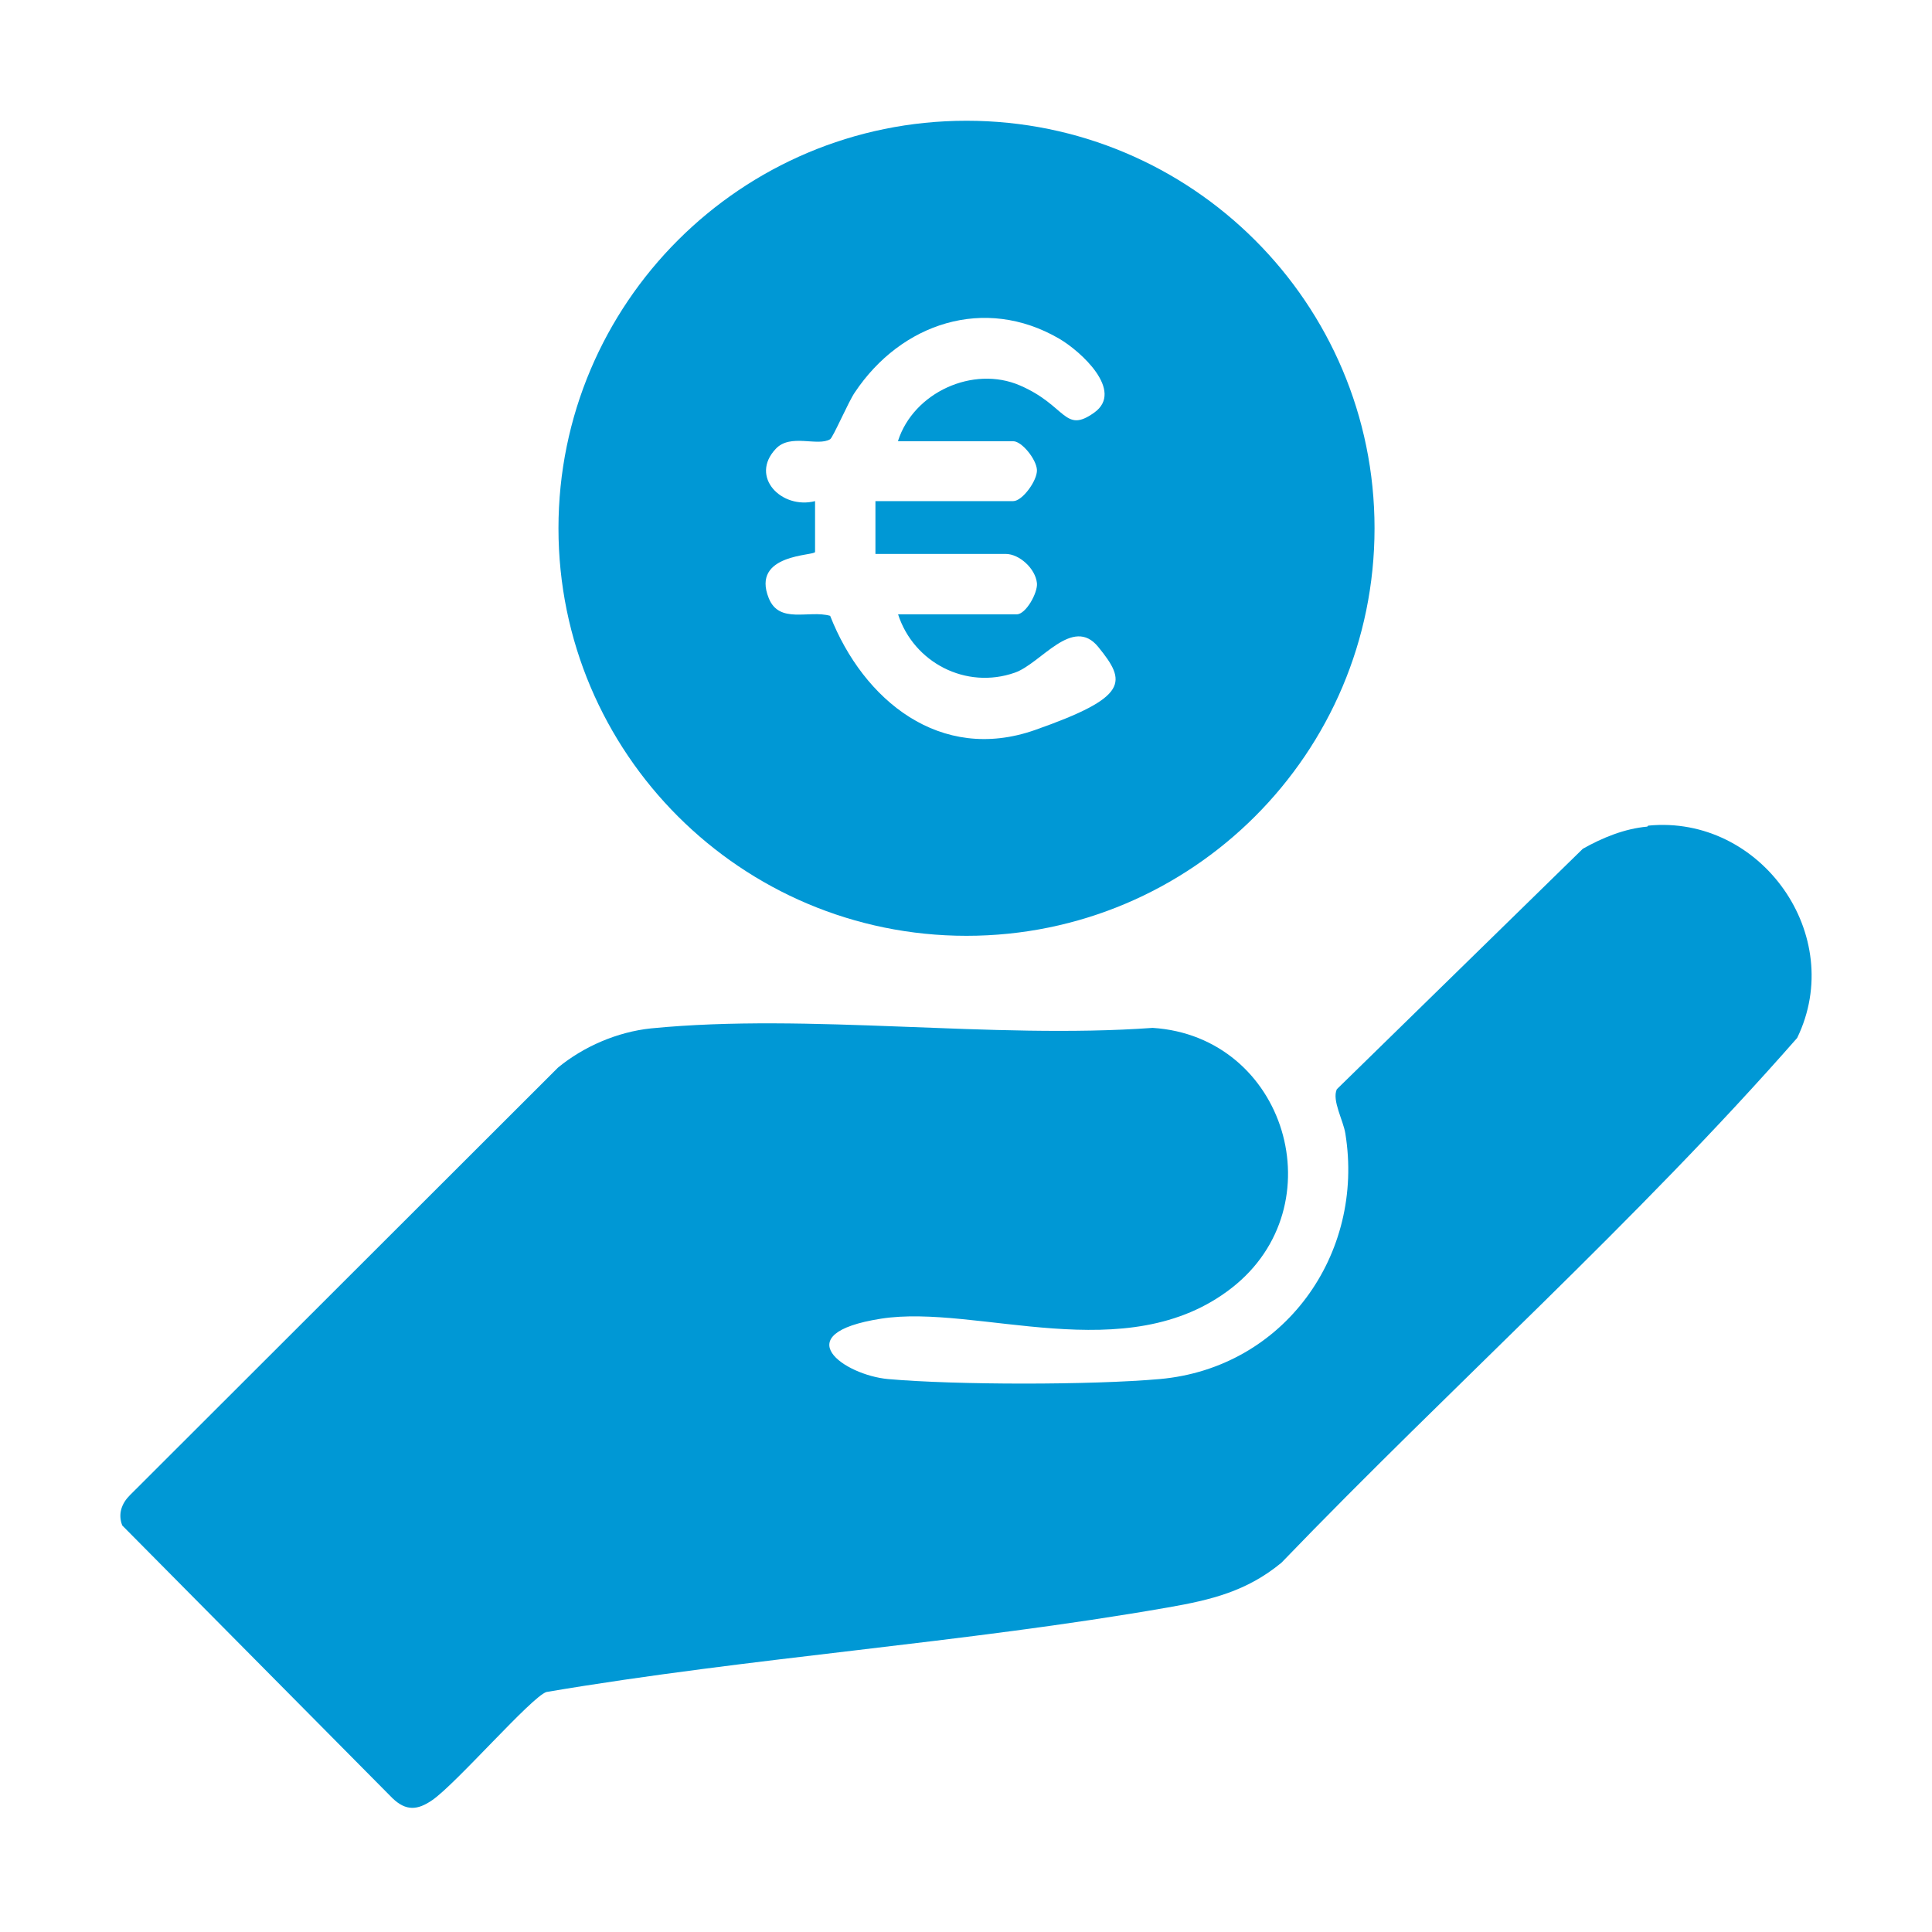
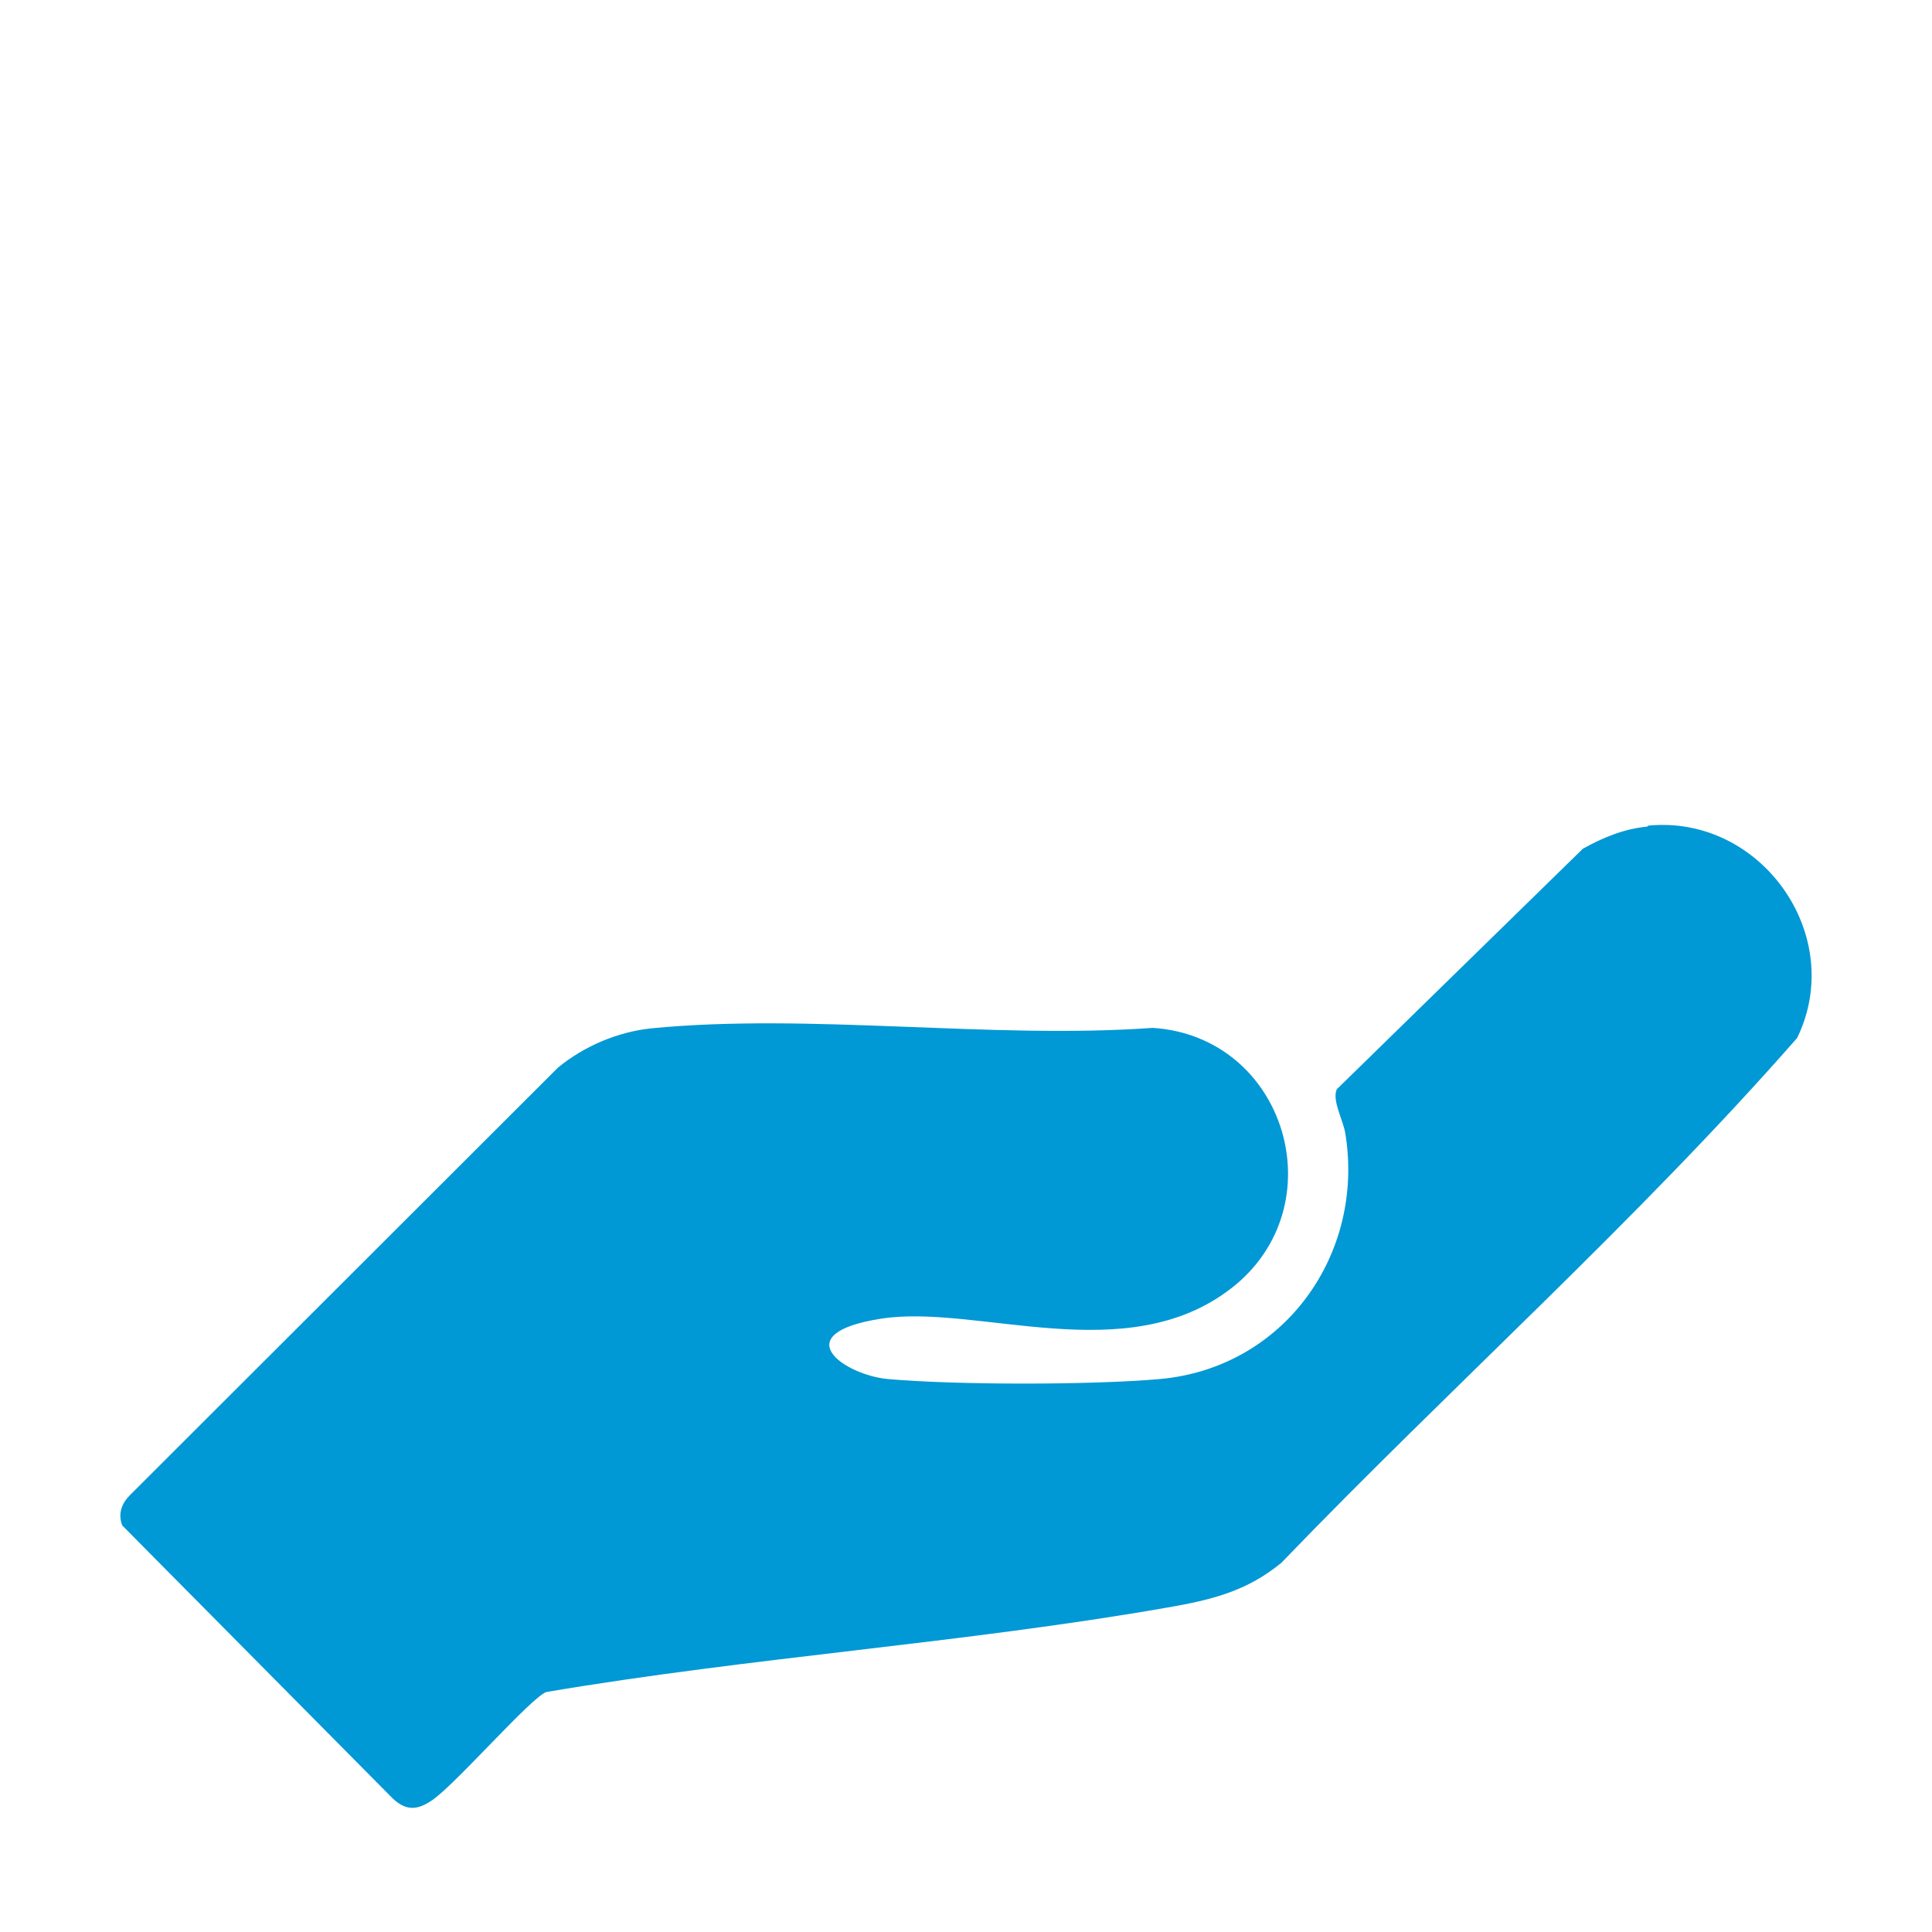
<svg xmlns="http://www.w3.org/2000/svg" id="Ebene_1" viewBox="0 0 384 384">
  <defs>
    <style>      .st0 {        fill: #0098d5;      }    </style>
  </defs>
  <path class="st0" d="M327.6,164.1c22.4-2.2,39.5,21.8,29.6,42.2-32,36.5-68.7,69.2-102.5,104.3-6.9,5.7-14,7.4-22.6,8.9-40.6,7.1-82.8,9.9-123.5,16.8-3,1-17.9,18.2-22.7,21.5-2.9,2-5.2,2.2-7.9-.4l-53.7-54.2c-.9-2.3-.1-4.4,1.5-6l85.1-85c5.1-4.2,11.8-7.1,18.5-7.8,31.5-3.1,67.7,2.2,99.7-.1,26.5,1.7,36.6,35.4,15.7,51.7s-50.6,3.1-69.7,6.1-7.3,11.2,1.4,12c13.6,1.2,40.4,1.2,54,0,24.7-2.2,40.8-24.8,36.9-48.8-.4-2.6-2.7-6.6-1.7-8.8l48.9-47.8c3.9-2.2,8.3-4,12.8-4.4Z" />
-   <path class="st0" d="M273.2,105c0,44.7-36.3,81-81.1,81s-81.1-36.3-81.1-81S147.3,24,192.1,24s81.1,36.3,81.1,81ZM178.5,87.6c3.1-9.6,14.9-15,24.2-11s8.8,9.7,14.8,5.4-2.7-12.2-7-14.7c-14.8-8.6-31.4-3.1-40.6,10.7-1.2,1.7-4.3,8.9-4.9,9.3-2.5,1.5-7.9-1.2-10.8,1.9-5.3,5.6,1.2,12.1,7.8,10.4v10.1c0,.8-12.8.3-9.2,9.2,2.1,5.2,8,2.3,12.2,3.5,6.6,16.8,21.9,29.3,40.7,22.7s18.2-9.6,12.6-16.5c-5.1-6.3-11.4,3.3-16.6,5.1-9.7,3.4-20.1-2-23.2-11.6h23.6c1.8,0,4.2-4.3,4-6.2-.3-2.9-3.5-5.8-6.2-5.8h-25.9v-10.5h27.4c1.8,0,4.8-4.1,4.7-6.2s-3-5.7-4.7-5.7h-22.9Z" />
</svg>